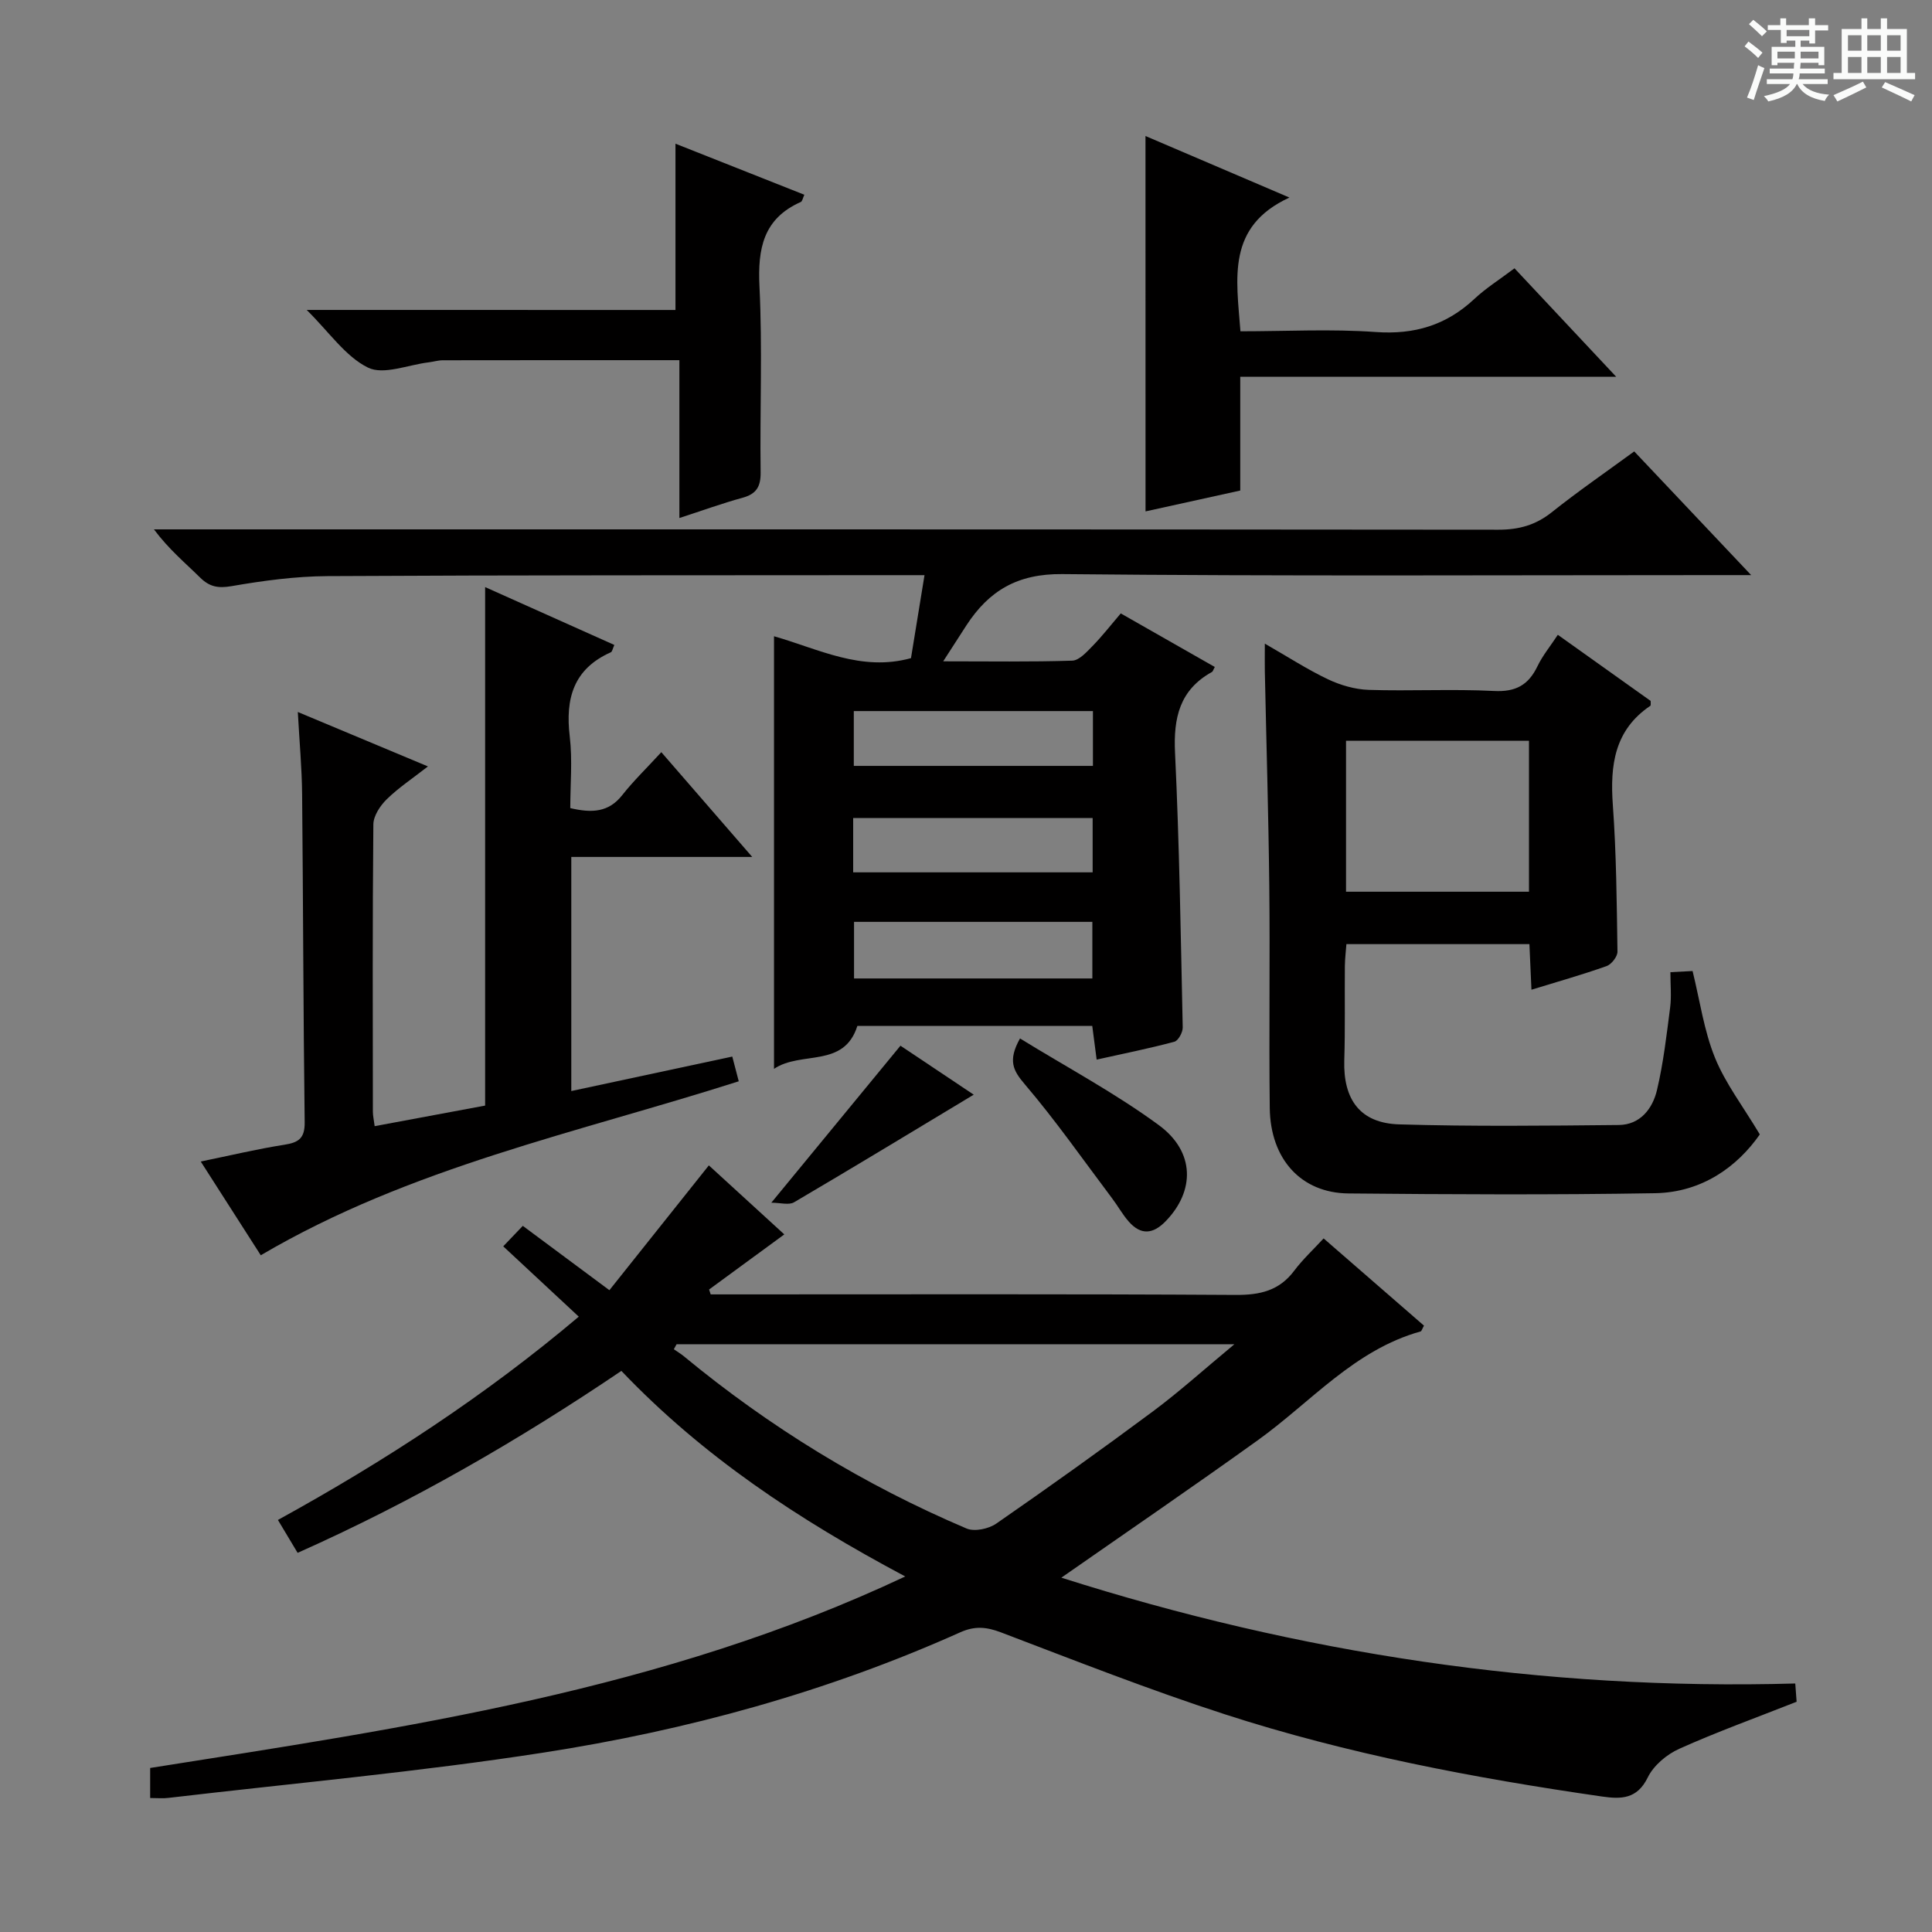
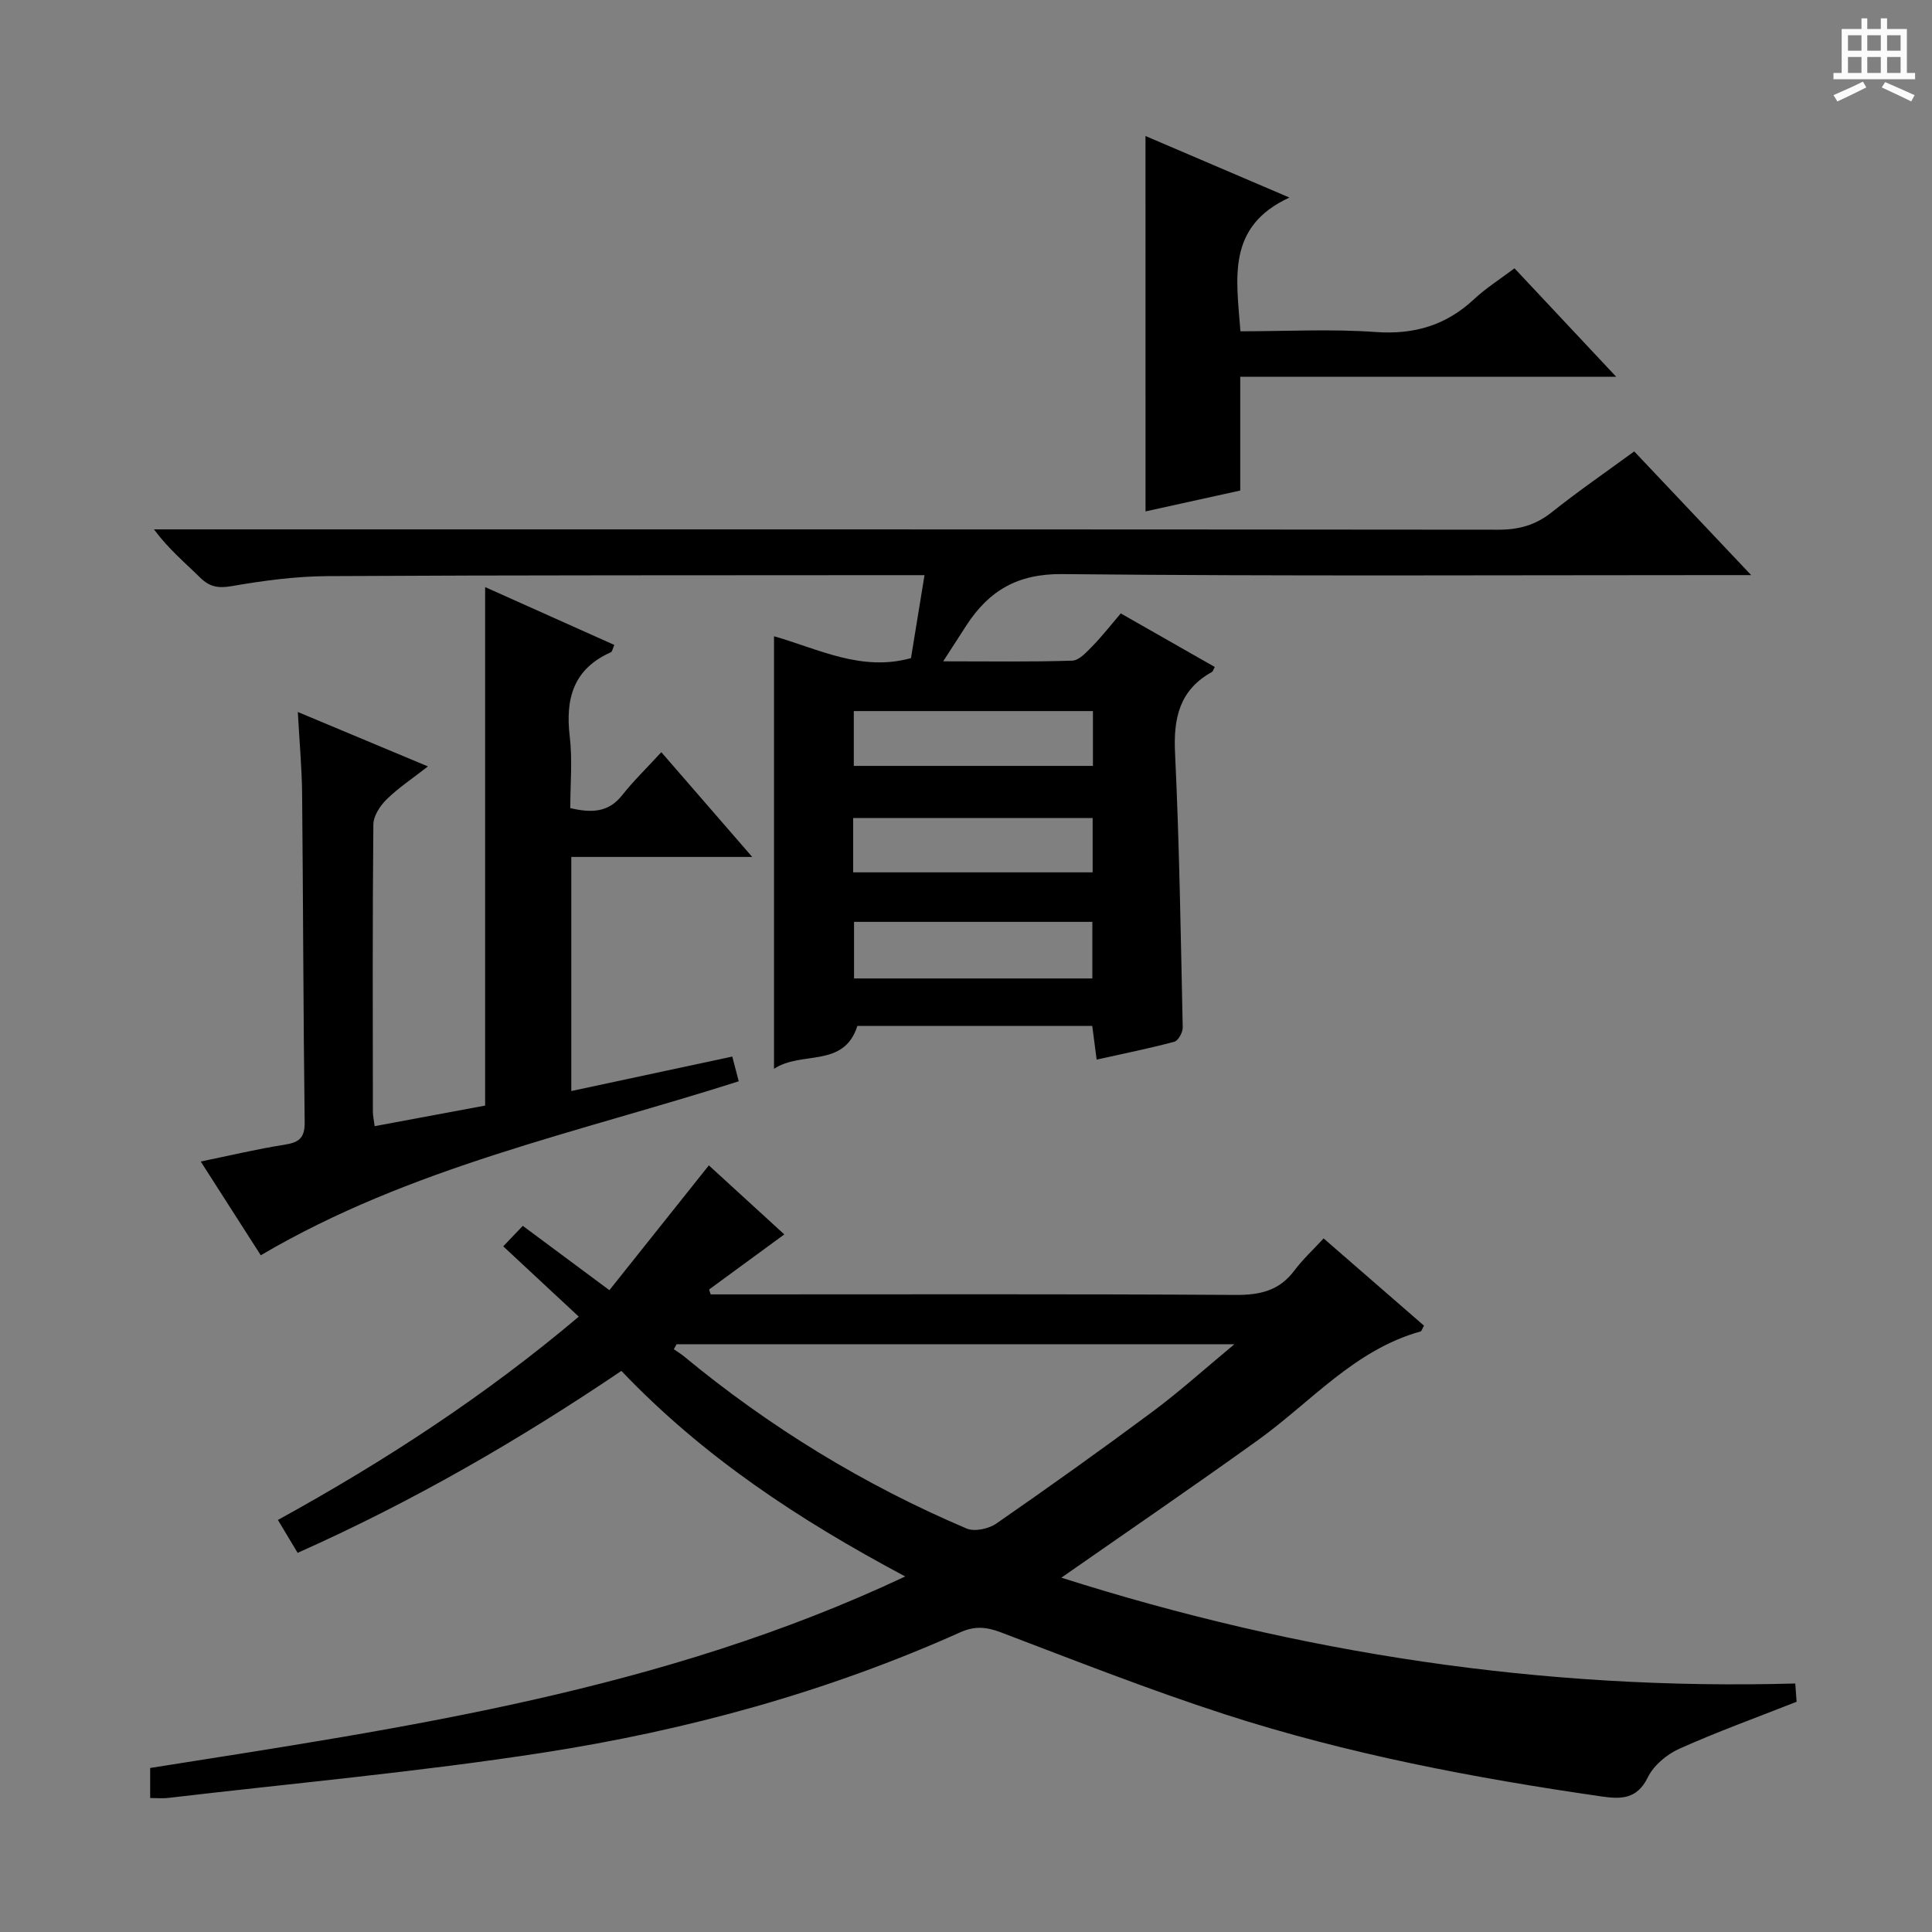
<svg xmlns="http://www.w3.org/2000/svg" enable-background="new 0 0 400 400" viewBox="0 0 400 400">
  <rect x="0" y="0" width="400" height="400" fill="#808080" stroke="none" />
-   <path d="m361.2 9.6.8-1c.9.7 1.9 1.4 2.9 2.3l-.9 1.1c-1-1-2-1.8-2.8-2.4zm.5 10.6c.9-2.1 1.6-4.3 2.3-6.7.4.2.8.4 1.3.6-.7 2.1-1.5 4.3-2.2 6.6zm.4-15.2.9-.9c1 .8 2 1.6 2.8 2.4l-1 1c-.9-.9-1.8-1.7-2.7-2.5zm12.5-1.2h1.2v1.4h2.7v1.1h-2.7v2.7h-1.2v-.6h-1.8v1.3h4.9v3.8h-1.2v-.5h-3.7c0 .4-.1.9-.1 1.2h5.1v1h-5.2c0 .5-.1.9-.2 1.2h6v1h-5.2c1.1 1.3 2.9 2 5.5 2.2-.4.4-.7.8-.9 1.3-2.9-.5-4.8-1.6-5.7-3.5h-.1c-.8 1.7-2.7 2.9-5.9 3.6-.2-.4-.6-.8-.9-1.1 2.8-.6 4.6-1.4 5.4-2.5h-4.8v-1h5.3c.1-.3.2-.7.2-1.2h-4.9v-1h5c0-.4 0-.8.1-1.2h-3.5v.5h-1.2v-3.8h4.9v-1.3h-1.8v.5h-1.2v-2.7h-2.7v-1h2.6v-1.4h1.2v1.4h4.7v-1.4zm-6.6 8.3h3.6c0-.4 0-.9 0-1.4h-3.6zm1.9-4.6h4.7v-1.3h-4.7zm6.6 3.2h-3.7v1.4h3.7z" fill="#fafbfa" />
  <path d="m385.3 3.8h1.3v2.2h2.8v-2.2h1.3v2.2h4.1v9.1h1.7v1.3h-16.9v-1.3h1.7v-9.1h4.1v-2.2zm.4 13.1.7 1.2c-1.8.9-3.8 1.9-6 2.9-.2-.4-.5-.8-.8-1.3 2.3-1 4.3-1.9 6.1-2.8zm-3.1-6.4h2.8v-3.2h-2.8zm0 4.6h2.8v-3.3h-2.8zm4-4.6h2.8v-3.2h-2.8zm0 4.6h2.8v-3.3h-2.8zm3.7 1.9c2.1.9 4.1 1.8 6.1 2.7l-.7 1.3c-2.2-1.1-4.2-2-6.1-2.9zm3.2-9.7h-2.8v3.2h2.8zm-2.8 7.8h2.8v-3.3h-2.8z" fill="#fafbfa" />
  <g fill="#010000">
    <path d="m31.09 372.26c0-2.26 0-3.92 0-6.22 52.86-8.36 106.04-15.96 156.33-39.65-22.17-11.8-41.91-24.87-58.77-42.56-21.26 14.37-43.33 27.12-67.03 37.67-1.41-2.35-2.65-4.43-4.08-6.81 22.18-12.2 43-25.79 62.29-42.09-5.23-4.87-10.29-9.57-15.64-14.56 1.53-1.61 2.73-2.87 4.05-4.24 5.83 4.33 11.42 8.48 17.93 13.32 6.88-8.63 13.66-17.13 20.59-25.84 4.93 4.52 10.17 9.3 15.62 14.29-5.33 3.91-10.45 7.66-15.57 11.41.11.34.22.68.33 1.01h5.22c34.49 0 68.98-.1 103.47.11 5.05.03 9.02-.87 12.13-5.02 1.78-2.37 3.99-4.41 6.08-6.68 7.35 6.38 14.09 12.25 20.78 18.06-.38.68-.49 1.14-.7 1.2-13.71 3.82-22.71 14.63-33.7 22.52-13.34 9.58-26.9 18.85-40.68 28.46 49.2 15.65 99.68 23.38 151.95 21.91.12 1.66.24 3.24.28 3.78-8.46 3.34-16.51 6.24-24.3 9.74-2.59 1.16-5.31 3.45-6.52 5.93-2.21 4.53-5.55 4.51-9.47 3.95-26.46-3.82-52.71-8.8-78.17-17.05-15.61-5.06-30.91-11.09-46.26-16.93-3-1.14-5.41-1.37-8.41-.03-27.6 12.37-56.59 20.31-86.34 24.92-25.73 3.99-51.72 6.33-77.59 9.37-1.12.15-2.26.03-3.82.03zm108.99-93.95c-.19.35-.38.69-.57 1.04.68.48 1.41.9 2.05 1.43 17.8 14.71 37.31 26.65 58.55 35.68 1.65.7 4.57.08 6.15-1.01 10.93-7.57 21.76-15.3 32.43-23.23 5.51-4.1 10.62-8.72 16.88-13.91-39.47 0-77.48 0-115.49 0z" />
    <path d="m338.35 93.46c7.9 8.35 15.62 16.53 24.21 25.61-2.74 0-4.46 0-6.18 0-45.49 0-90.98.25-136.46-.21-9.26-.09-15.17 3.44-19.84 10.62-1.42 2.18-2.82 4.37-4.8 7.44 9.59 0 18.16.14 26.72-.14 1.44-.05 2.97-1.78 4.18-3.01 1.97-2.01 3.7-4.24 5.86-6.77 6.58 3.75 13.02 7.41 19.47 11.09-.3.53-.38.92-.6 1.04-6.69 3.71-7.98 9.49-7.63 16.74.9 18.93 1.18 37.9 1.59 56.85.02 1.01-.92 2.74-1.73 2.96-5.22 1.4-10.54 2.46-16.09 3.7-.35-2.65-.62-4.72-.91-6.97-16.39 0-32.51 0-48.63-.01-2.78 8.82-11.6 5.1-17.26 8.89 0-30.12 0-59.59 0-89.56 9.21 2.62 18.04 7.38 28.36 4.53.86-5.29 1.76-10.81 2.8-17.18-2.06 0-3.62 0-5.18 0-39.49.04-78.98-.02-118.46.2-6.61.04-13.27.94-19.8 2.07-2.83.49-4.6.15-6.57-1.8-3.07-3.03-6.41-5.78-9.53-9.95h5.96c90.81 0 181.62-.02 272.42.07 4.22 0 7.66-.95 10.98-3.58 5.43-4.33 11.17-8.28 17.12-12.63zm-112.19 109.12c0-4.09 0-7.93 0-11.72-16.76 0-33.09 0-49.34 0v11.72zm-49.39-55.36v11.35h49.51c0-3.96 0-7.55 0-11.35-16.42 0-32.54 0-49.51 0zm-.13 33.39h49.58c0-3.92 0-7.62 0-11.25-16.7 0-33.06 0-49.58 0z" />
-     <path d="m364.35 234.87c-4.63 6.63-11.91 12-21.69 12.17-21.15.36-42.31.25-63.47.05-9.82-.09-16.18-7.11-16.3-17.71-.18-15.32.07-30.65-.1-45.98-.16-14.81-.61-29.61-.92-44.42-.03-1.6 0-3.21 0-5.72 4.8 2.75 8.8 5.35 13.07 7.38 2.58 1.22 5.57 2.09 8.41 2.19 8.65.28 17.34-.21 25.98.23 4.5.23 7.12-1.24 8.99-5.13 1.06-2.21 2.67-4.15 4.21-6.5 6.59 4.69 12.93 9.21 19.22 13.69-.02.44.08.91-.07 1.01-7.43 5.02-8.35 12.29-7.76 20.52.73 10.1.81 20.25.96 30.38.01 1.02-1.24 2.63-2.26 2.99-4.98 1.77-10.09 3.21-15.55 4.89-.14-3.22-.27-6.13-.42-9.44-12.5 0-24.9 0-37.89 0-.1 1.39-.3 2.97-.32 4.55-.06 6.5.08 13-.12 19.49-.25 8.14 3.28 13.04 11.37 13.28 15.15.45 30.31.28 45.47.13 4.43-.05 6.99-3.38 7.9-7.23 1.33-5.62 1.99-11.4 2.73-17.14.29-2.27.05-4.61.05-7.27 1.83-.1 3.24-.17 4.59-.24 1.52 6.17 2.36 12.33 4.62 17.91 2.16 5.34 5.81 10.08 9.3 15.92zm-47.79-81.5c-12.76 0-25.26 0-37.88 0v31.25h37.88c0-10.61 0-20.85 0-31.25z" />
    <path d="m53.99 259.89c-4.07-6.36-8.09-12.63-12.43-19.41 6.14-1.26 11.69-2.59 17.3-3.47 2.96-.46 4.26-1.33 4.22-4.66-.29-22.65-.31-45.3-.53-67.95-.05-5.3-.54-10.59-.89-16.99 9.24 3.86 17.66 7.39 26.94 11.27-3.25 2.54-6.13 4.44-8.54 6.81-1.36 1.33-2.75 3.44-2.76 5.21-.19 19.82-.12 39.64-.1 59.46 0 .81.19 1.61.37 3 7.81-1.45 15.4-2.87 22.87-4.26 0-35.79 0-71.2 0-107.35 8.93 4 17.75 7.95 26.75 11.98-.34.75-.42 1.38-.73 1.52-7.73 3.44-9.44 9.58-8.5 17.43.58 4.88.11 9.89.11 14.83 4.47 1.05 7.94.89 10.75-2.68 2.35-2.98 5.11-5.64 8.1-8.9 6.4 7.38 12.19 14.06 18.82 21.69-13.2 0-25.23 0-37.46 0v48.47c11.19-2.4 22.12-4.74 33.33-7.14.48 1.82.88 3.35 1.34 5.12-33.46 10.68-67.99 17.79-98.96 36.02z" />
    <path d="m237.16 28.16c9.85 4.21 19.13 8.18 29.8 12.74-13.06 6.02-10.97 16.69-10.14 27.69 9.47 0 18.78-.51 28.02.15 8.01.57 14.59-1.41 20.4-6.84 2.41-2.26 5.26-4.04 8.32-6.35 6.86 7.31 13.59 14.5 21.05 22.45-26.45 0-51.85 0-77.83 0v23.56c-6.72 1.48-12.97 2.86-19.61 4.32-.01-25.79-.01-51.34-.01-77.72z" />
-     <path d="m139.85 64.18c0-11.66 0-22.71 0-34.43 8.68 3.44 17.62 6.98 26.68 10.57-.32.68-.41 1.36-.74 1.5-7.77 3.45-8.93 9.65-8.55 17.48.63 12.8.07 25.65.24 38.48.04 3.01-.91 4.51-3.79 5.29-4.14 1.13-8.19 2.61-13.03 4.18 0-11.24 0-21.96 0-32.68-16.76 0-32.87-.01-48.97.02-.98 0-1.96.31-2.95.43-4.25.51-9.32 2.67-12.55 1.09-4.66-2.29-7.99-7.3-12.69-11.94 26.14.01 51.31.01 76.35.01z" />
-     <path d="m211.18 215c9.76 6.01 19.74 11.33 28.76 17.96 7.53 5.54 7.45 13.66 1.39 19.89-2.62 2.7-5.13 2.9-7.62.08-1.31-1.48-2.27-3.26-3.47-4.84-5.97-7.93-11.66-16.09-18.09-23.63-2.38-2.8-3.54-4.85-.97-9.46z" />
-     <path d="m159.69 249.01c9.54-11.6 18.05-21.94 26.74-32.51 4.47 2.99 9.69 6.48 15.17 10.14-12.63 7.6-24.86 15.03-37.2 22.28-1.07.63-2.83.09-4.71.09z" />
  </g>
</svg>